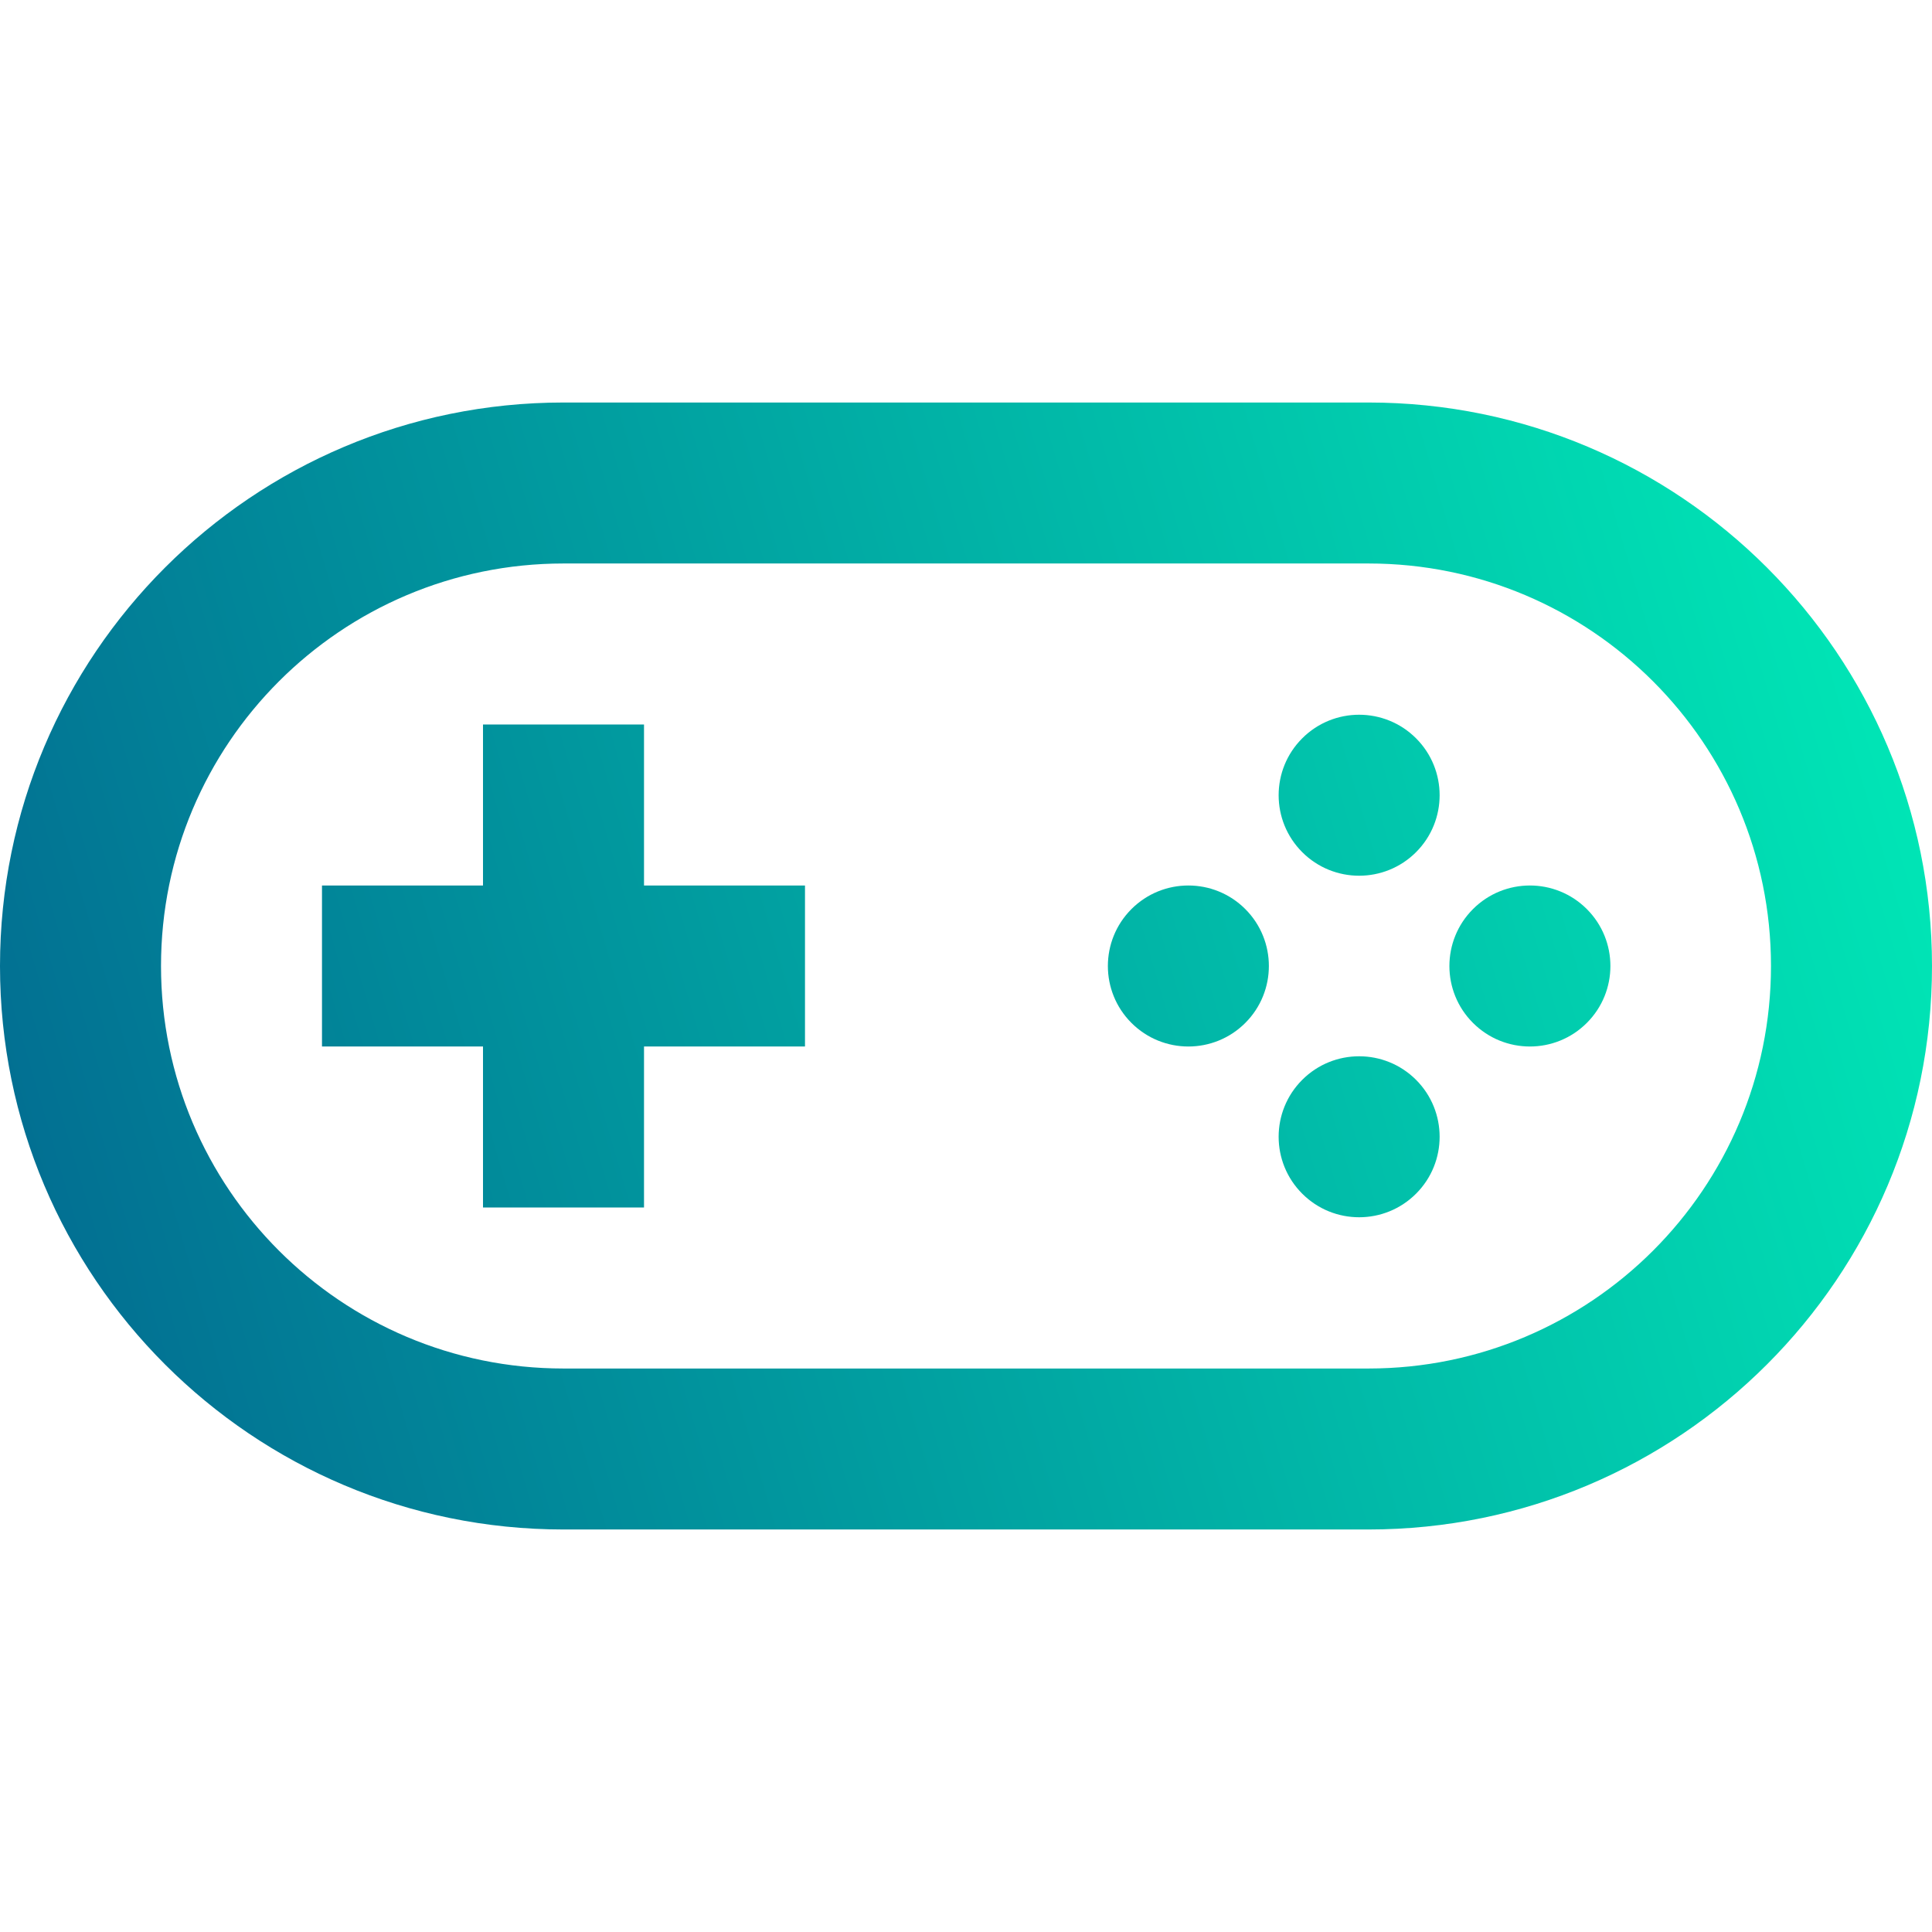
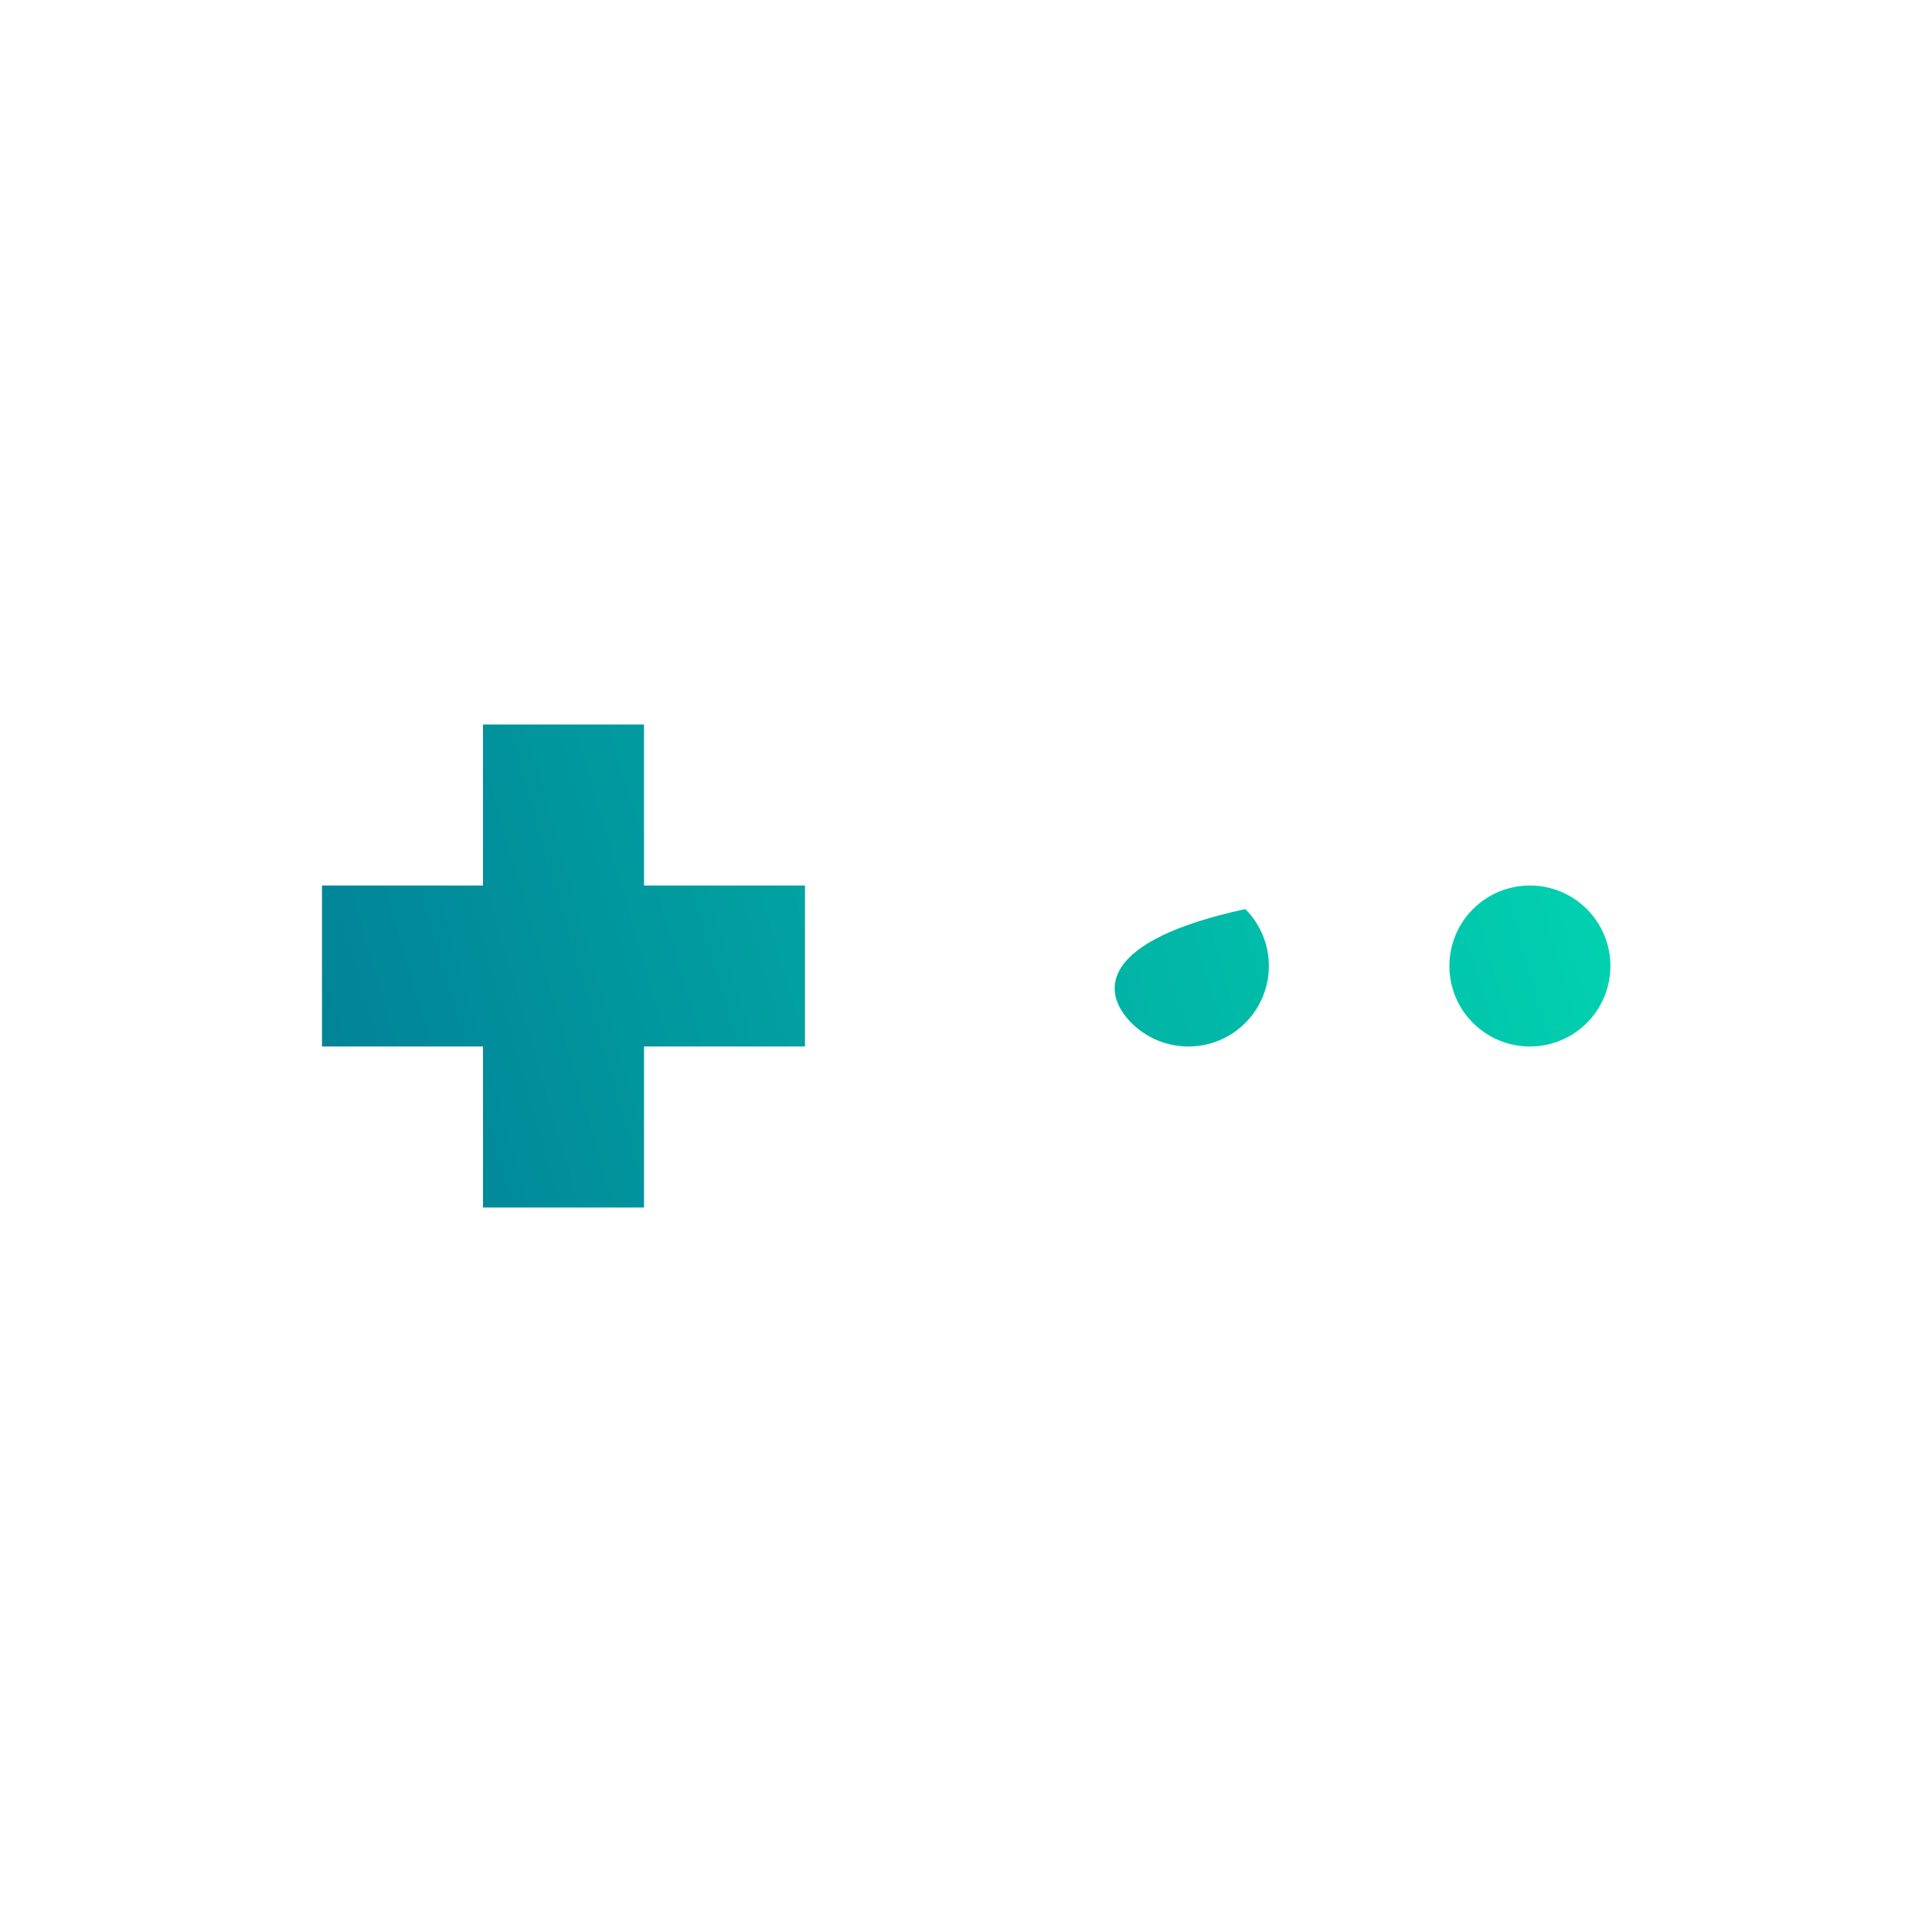
<svg xmlns="http://www.w3.org/2000/svg" width="65" height="65" viewBox="0 0 65 65" fill="none">
-   <path d="M41.897 30.585C40.839 29.527 39.124 29.527 38.066 30.585C37.009 31.643 37.009 33.358 38.066 34.415C39.124 35.473 40.839 35.473 41.897 34.415C42.954 33.358 42.954 31.643 41.897 30.585Z" fill="url(#paint0_linear_285_29655)" />
-   <path d="M43.812 24.84C44.869 23.782 46.584 23.782 47.642 24.84C48.699 25.897 48.699 27.612 47.642 28.67C46.584 29.727 44.869 29.727 43.812 28.67C42.754 27.612 42.754 25.897 43.812 24.84Z" fill="url(#paint1_linear_285_29655)" />
+   <path d="M41.897 30.585C37.009 31.643 37.009 33.358 38.066 34.415C39.124 35.473 40.839 35.473 41.897 34.415C42.954 33.358 42.954 31.643 41.897 30.585Z" fill="url(#paint0_linear_285_29655)" />
  <path d="M53.387 30.585C52.329 29.527 50.615 29.527 49.557 30.585C48.499 31.643 48.499 33.358 49.557 34.415C50.615 35.473 52.329 35.473 53.387 34.415C54.445 33.358 54.445 31.643 53.387 30.585Z" fill="url(#paint2_linear_285_29655)" />
-   <path d="M43.812 36.33C44.869 35.273 46.584 35.273 47.642 36.33C48.699 37.388 48.699 39.103 47.642 40.16C46.584 41.218 44.869 41.218 43.812 40.16C42.754 39.103 42.754 37.388 43.812 36.33Z" fill="url(#paint3_linear_285_29655)" />
  <path d="M16.25 35.208H10.833V29.792H16.25V24.375H21.667V29.792H27.083V35.208H21.667V40.625H16.25V35.208Z" fill="url(#paint4_linear_285_29655)" />
-   <path fill-rule="evenodd" clip-rule="evenodd" d="M18.958 13.542C8.488 13.542 0 22.03 0 32.5C0 42.971 8.488 51.458 18.958 51.458H46.042C56.512 51.458 65 42.971 65 32.5C65 22.03 56.512 13.542 46.042 13.542H18.958ZM46.042 18.958H18.958C11.479 18.958 5.417 25.021 5.417 32.5C5.417 39.979 11.479 46.042 18.958 46.042H46.042C53.52 46.042 59.583 39.979 59.583 32.5C59.583 25.021 53.52 18.958 46.042 18.958Z" fill="url(#paint5_linear_285_29655)" />
  <defs>
    <linearGradient id="paint0_linear_285_29655" x1="74.333" y1="10.669" x2="-11.81" y2="35.841" gradientUnits="userSpaceOnUse">
      <stop stop-color="#00FFBD" />
      <stop offset="1" stop-color="#025B8C" />
    </linearGradient>
    <linearGradient id="paint1_linear_285_29655" x1="74.333" y1="10.669" x2="-11.81" y2="35.841" gradientUnits="userSpaceOnUse">
      <stop stop-color="#00FFBD" />
      <stop offset="1" stop-color="#025B8C" />
    </linearGradient>
    <linearGradient id="paint2_linear_285_29655" x1="74.333" y1="10.669" x2="-11.81" y2="35.841" gradientUnits="userSpaceOnUse">
      <stop stop-color="#00FFBD" />
      <stop offset="1" stop-color="#025B8C" />
    </linearGradient>
    <linearGradient id="paint3_linear_285_29655" x1="74.333" y1="10.669" x2="-11.81" y2="35.841" gradientUnits="userSpaceOnUse">
      <stop stop-color="#00FFBD" />
      <stop offset="1" stop-color="#025B8C" />
    </linearGradient>
    <linearGradient id="paint4_linear_285_29655" x1="74.333" y1="10.669" x2="-11.81" y2="35.841" gradientUnits="userSpaceOnUse">
      <stop stop-color="#00FFBD" />
      <stop offset="1" stop-color="#025B8C" />
    </linearGradient>
    <linearGradient id="paint5_linear_285_29655" x1="74.333" y1="10.669" x2="-11.81" y2="35.841" gradientUnits="userSpaceOnUse">
      <stop stop-color="#00FFBD" />
      <stop offset="1" stop-color="#025B8C" />
    </linearGradient>
  </defs>
</svg>